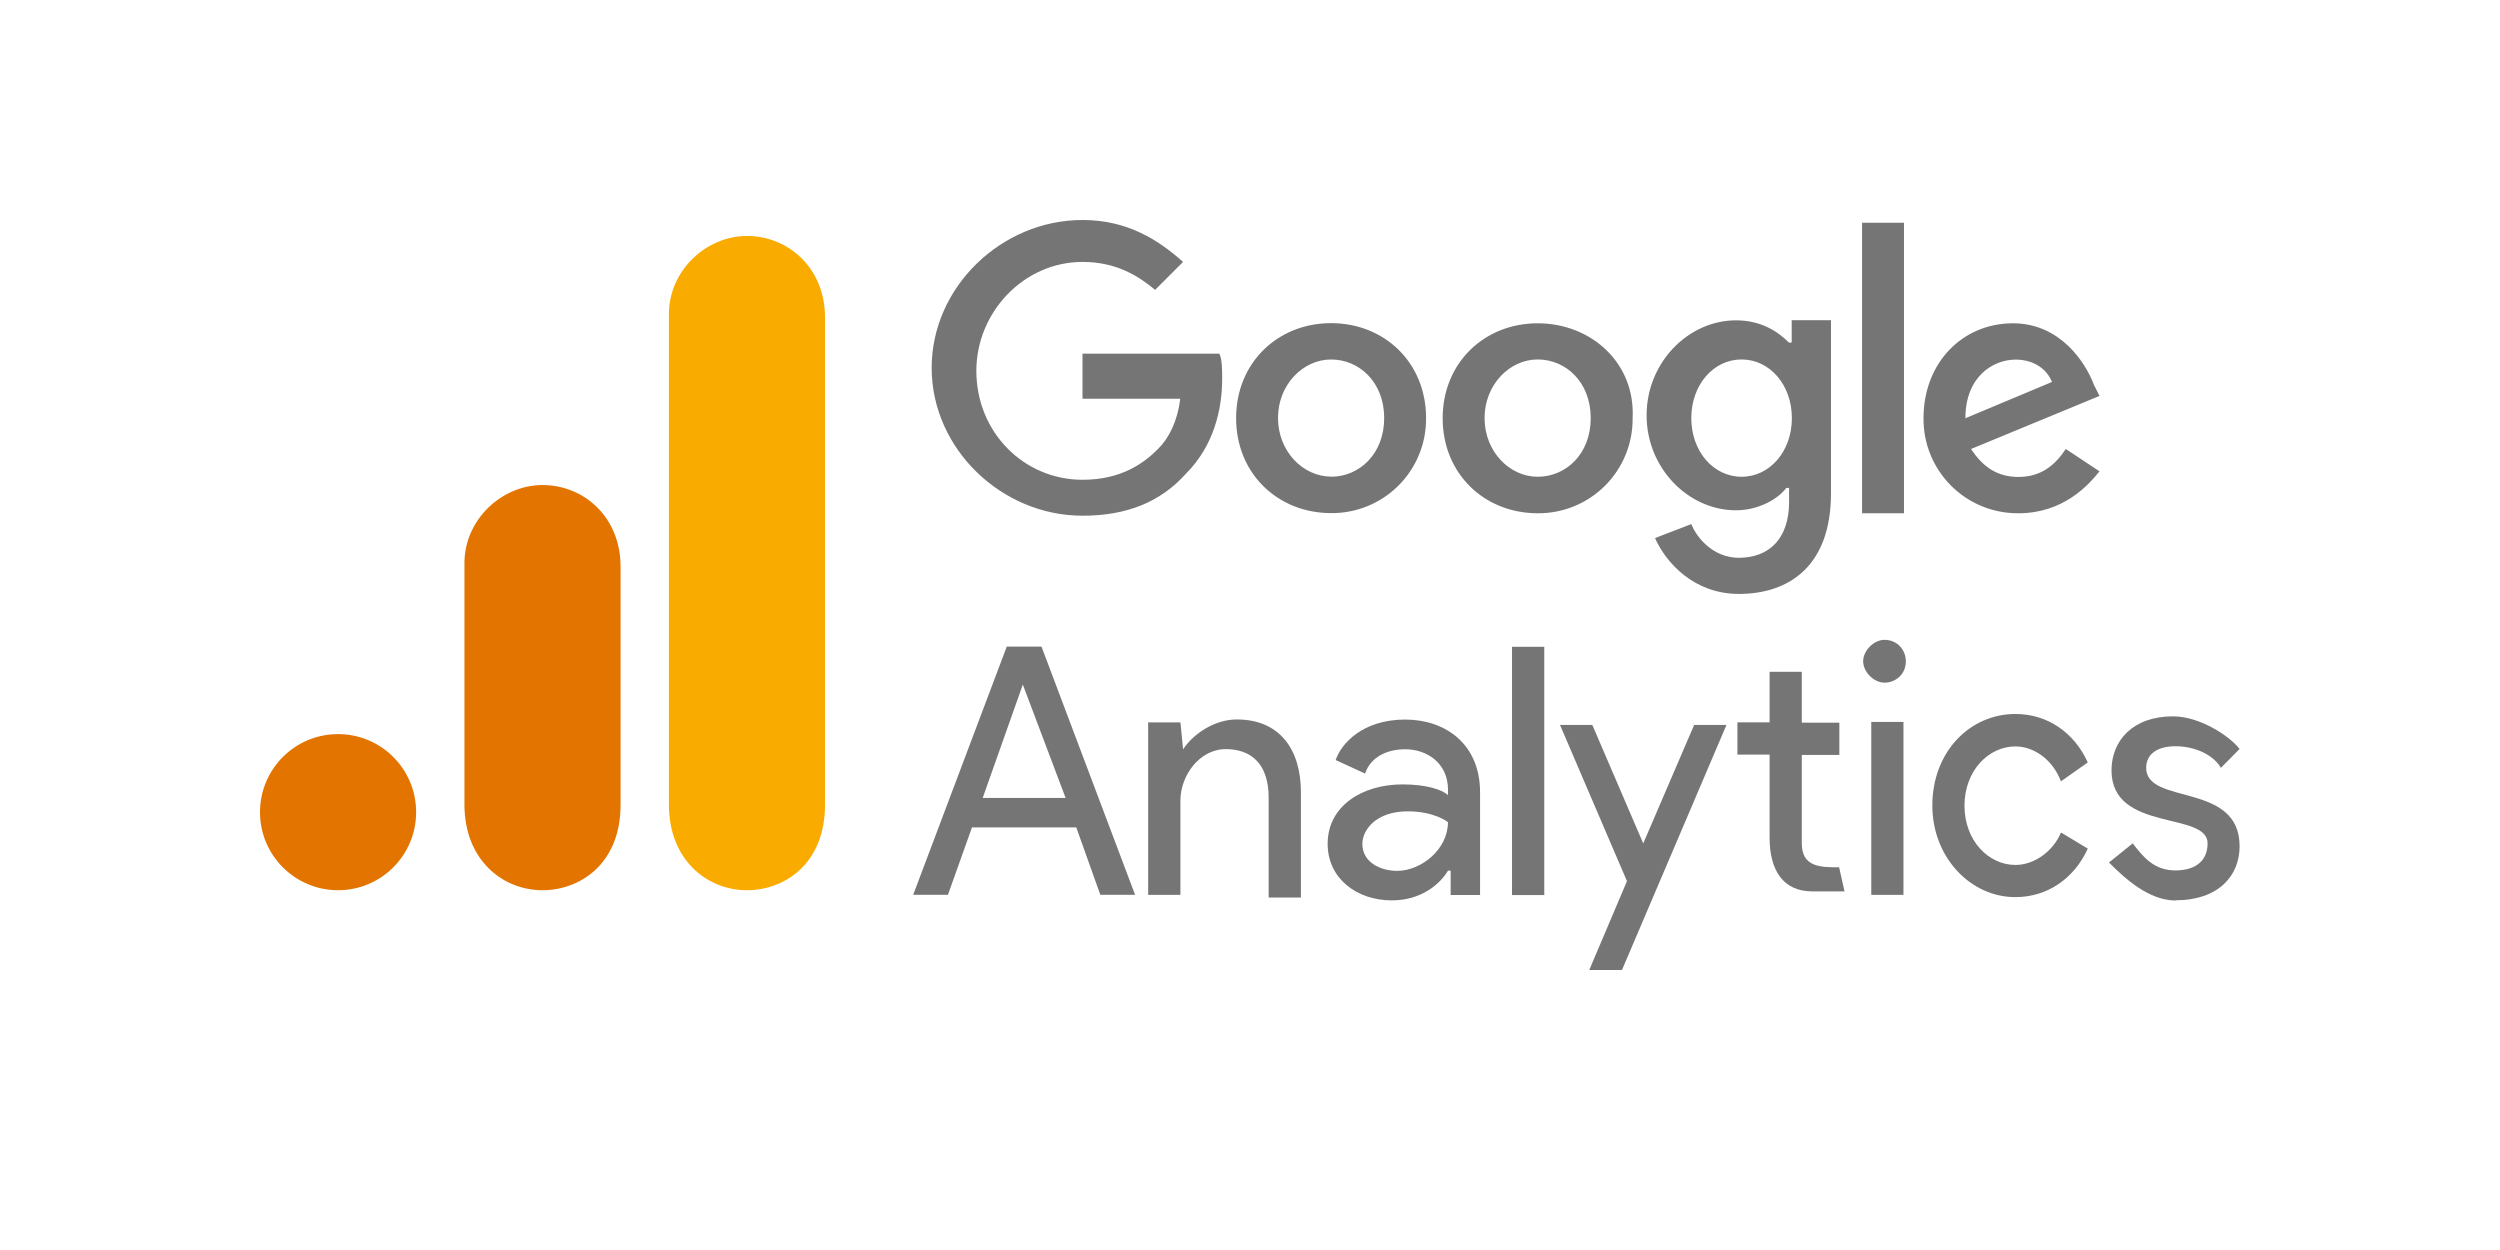
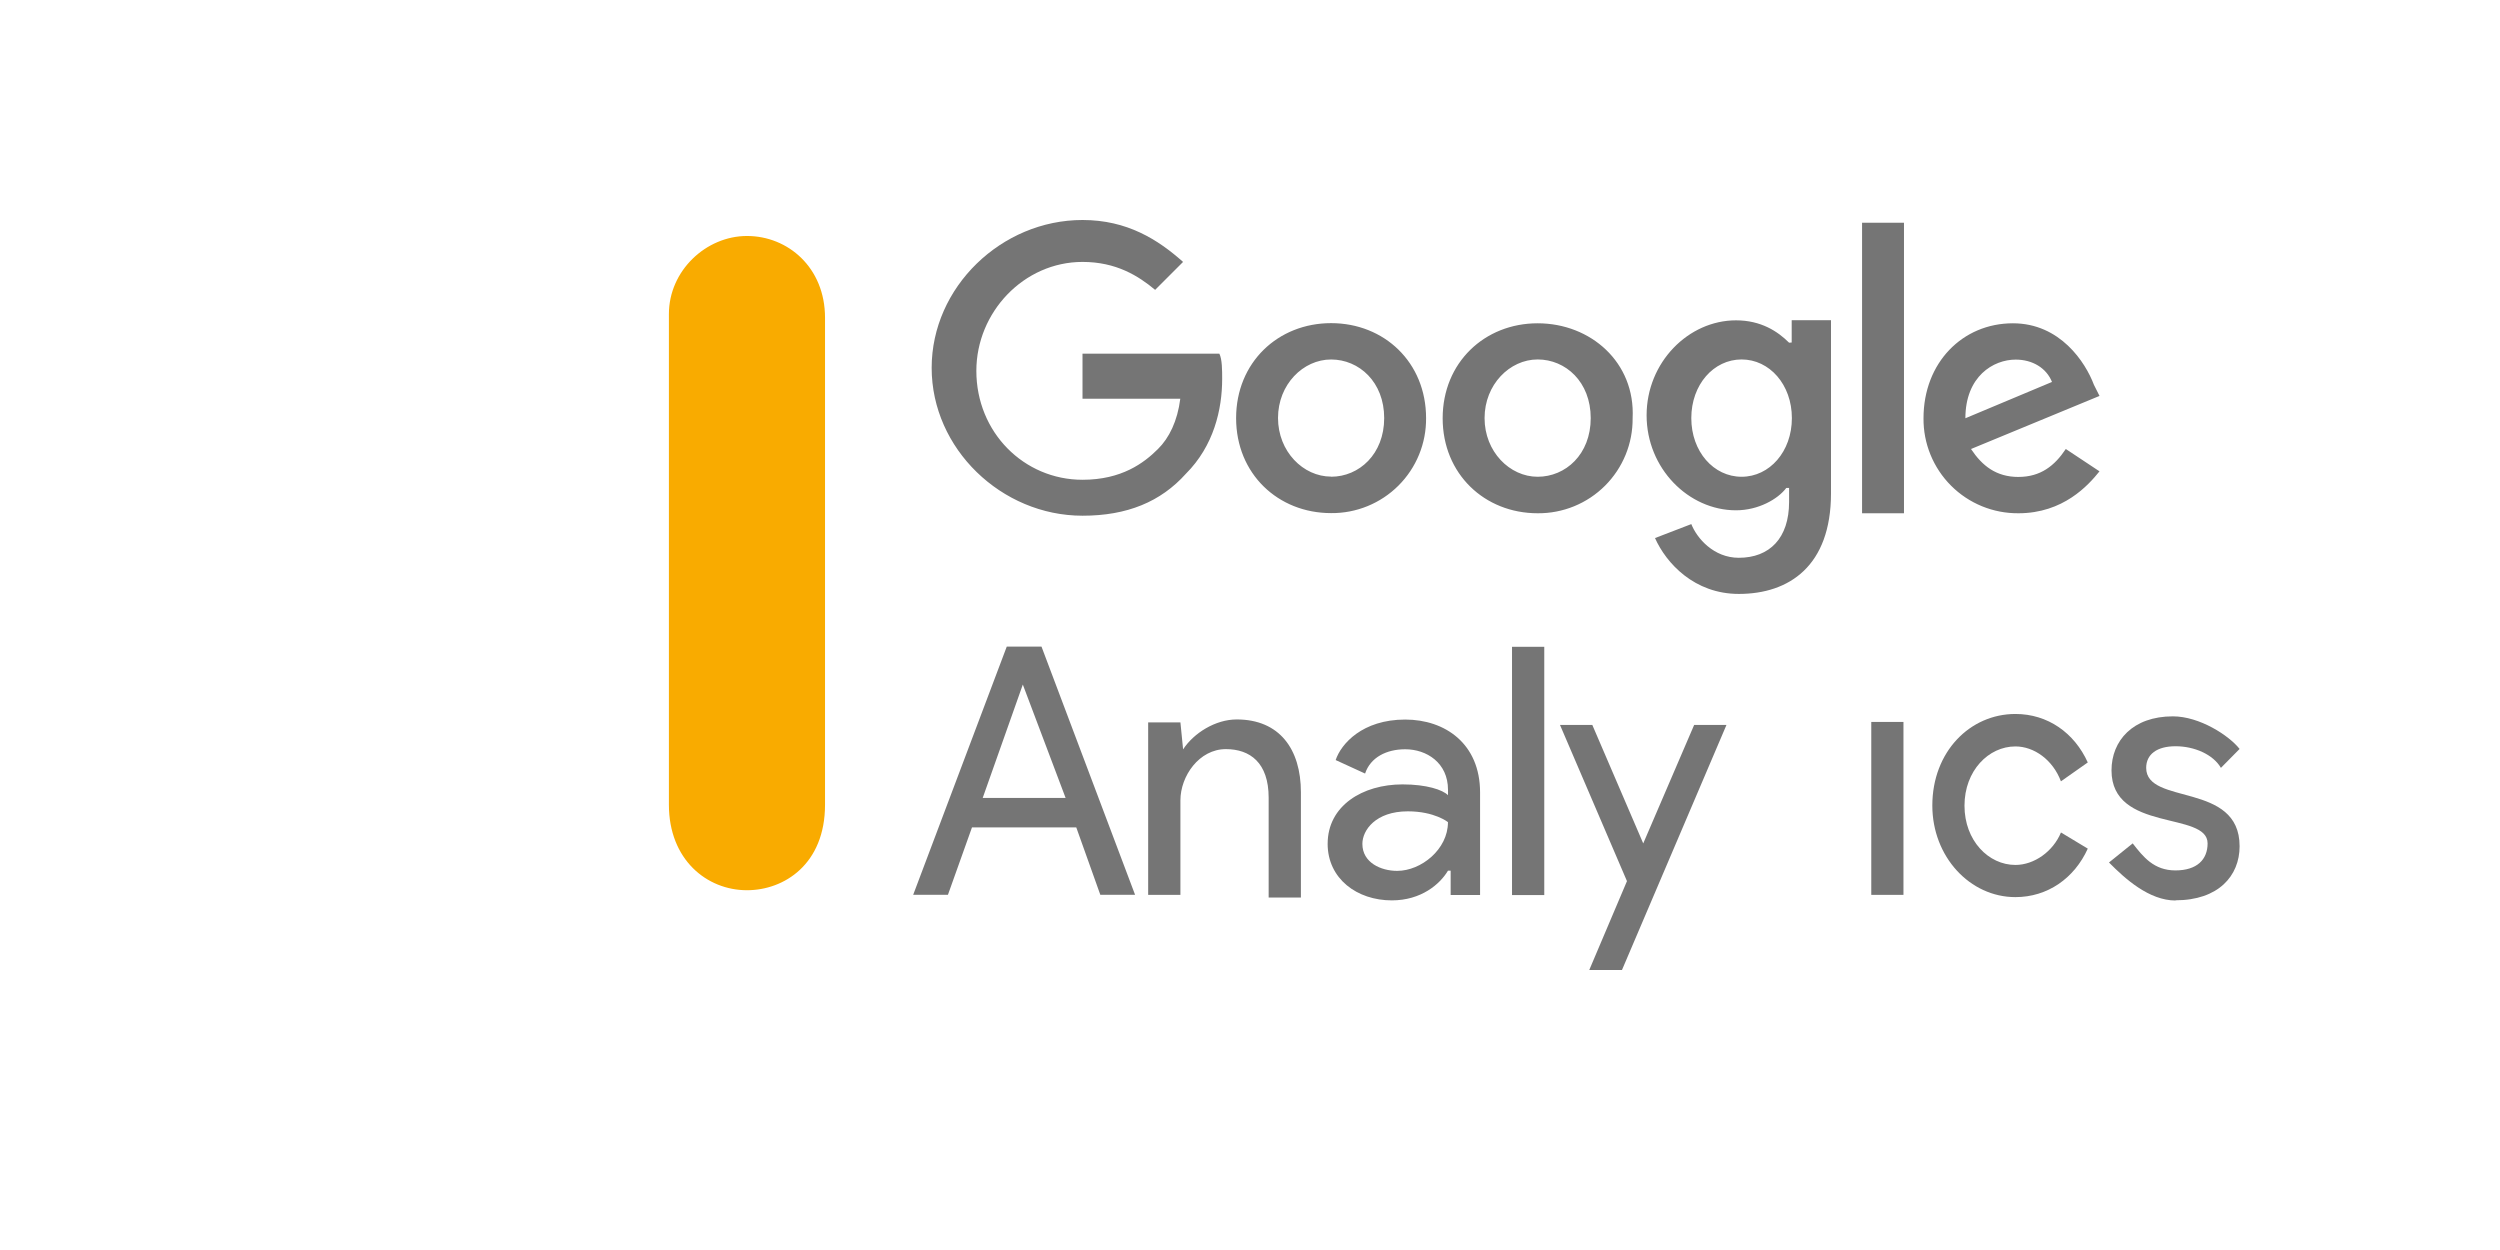
<svg xmlns="http://www.w3.org/2000/svg" width="1000" height="500" viewBox="0 0 1000 500" fill="none">
-   <rect width="1000" height="500" fill="white" />
  <path d="M870.218 360.118C887.3 360.118 895.841 350.39 895.841 338.496C895.841 312.55 858.473 322.271 858.473 307.147C858.473 301.743 862.744 298.498 870.218 298.498C877.693 298.498 885.24 301.743 888.366 307.147L895.841 299.577C891.57 294.174 879.818 286.539 869.16 286.539C853.137 286.539 844.603 296.267 844.603 308.161C844.603 333.027 883.037 324.386 883.037 337.352C883.037 343.842 878.766 348.166 870.161 348.166C861.556 348.166 857.286 342.763 853.08 337.352L843.595 344.993C850.004 351.484 859.618 360.205 870.276 360.205L870.218 360.118ZM748.509 357.959H761.385V288.77H748.509V357.959Z" fill="#757575" />
  <path d="M409.128 273.823L426.242 319.167H393.081L409.128 273.823ZM402.706 258.636L365.268 357.93H379.171L388.796 330.955H430.506L440.131 357.93H454.034L416.595 258.636H402.692H402.706ZM604.807 358.017H617.707V258.708H604.807V358.003V358.017ZM473.298 299.655C477.577 293.176 486.198 287.78 494.691 287.78C511.805 287.78 520.362 299.655 520.362 316.925V359.015H507.462V319.08C507.462 305.05 499.973 299.648 490.348 299.648C479.648 299.648 472.166 310.445 472.166 320.158V357.938H459.266V288.952H472.166L473.241 299.749L473.298 299.655ZM531.062 337.507C531.062 322.32 544.965 313.758 561.019 313.758C570.643 313.758 577.072 315.927 579.2 318.075V315.906C579.2 305.108 570.643 299.706 562.086 299.706C554.597 299.706 548.183 302.946 546.033 309.418L534.265 304.023C536.415 297.544 544.965 287.824 562.072 287.824C578.125 287.824 592.029 297.536 592.029 316.969V357.988H580.261V348.276H579.186C575.975 353.671 568.486 360.151 556.726 360.151C542.822 360.151 531.055 351.516 531.055 337.486M579.186 328.851C579.186 328.851 573.84 324.533 563.133 324.533C550.233 324.533 544.951 332.091 544.951 337.551C544.951 345.108 552.44 348.348 558.854 348.348C568.479 348.348 579.179 339.713 579.179 328.916" fill="#757575" />
  <path fill-rule="evenodd" clip-rule="evenodd" d="M635.703 388L650.786 352.452L623.995 289.968H636.924L657.293 337.367L677.663 289.968H690.591L648.789 388H635.861H635.703ZM824.387 312.574C821.169 303.956 813.663 298.572 806.165 298.572C795.441 298.572 785.795 308.265 785.795 322.275C785.795 336.285 795.441 345.978 806.165 345.978C813.671 345.978 821.248 340.594 824.387 332.986L835.11 339.453C829.752 351.305 819.022 358.847 806.165 358.847C787.943 358.847 772.932 342.68 772.932 322.217C772.932 300.672 788.015 285.587 806.165 285.587C819.093 285.587 829.752 293.13 835.11 304.981L824.387 312.524V312.574Z" fill="#757575" />
-   <path fill-rule="evenodd" clip-rule="evenodd" d="M753.802 255.94C759.138 255.94 762.343 260.222 762.343 264.503C762.343 269.853 758.073 273.066 753.802 273.066C749.532 273.066 745.261 268.785 745.261 264.503C745.261 260.222 749.532 255.94 753.802 255.94ZM735.654 346.926L737.8 356.557H724.924C713.178 356.557 707.842 347.994 707.842 335.15V301.838H694.966V288.929H707.842V268.72H720.718V289.059H735.74V301.967H720.718V337.287C720.718 346.918 728.193 346.918 735.74 346.918L735.654 346.926Z" fill="#757575" />
  <path d="M433.004 142.733V159.502H472.113C470.99 168.441 467.643 175.223 463.174 179.618C457.589 185.203 448.65 191.91 433.004 191.91C409.542 191.91 390.541 172.918 390.541 148.34C390.541 124.878 409.534 104.769 433.004 104.769C446.479 104.769 455.351 110.354 462.051 115.947L473.228 104.769C463.174 95.831 450.881 88 433.004 88C400.603 88 372.664 114.816 372.664 147.142C372.664 179.468 400.588 206.284 433.004 206.284C450.881 206.284 464.297 200.699 474.344 189.515C485.521 178.338 488.867 163.814 488.867 151.522C488.867 148.168 488.867 143.698 487.744 141.467H432.996L433.004 142.733ZM532.438 129.257C511.206 129.257 494.444 144.979 494.444 167.25C494.444 189.522 511.214 205.244 532.438 205.244C537.439 205.289 542.4 204.337 547.03 202.443C551.66 200.55 555.866 197.753 559.403 194.216C562.94 190.679 565.737 186.473 567.63 181.843C569.524 177.213 570.476 172.252 570.431 167.25C570.431 144.904 553.661 129.257 532.438 129.257ZM532.438 190.645C521.26 190.645 511.206 180.591 511.206 167.183C511.206 153.775 521.26 143.796 532.438 143.796C543.615 143.796 553.676 152.779 553.676 167.228C553.676 181.677 543.622 190.69 532.445 190.69L532.438 190.645ZM715.628 137.073C711.159 132.604 704.451 128.134 694.397 128.134C675.404 128.134 658.642 144.904 658.642 166.127C658.642 187.351 675.412 204.121 694.397 204.121C703.336 204.121 711.167 199.651 714.513 195.182H715.636V200.767C715.636 215.29 707.813 223.114 695.52 223.114C685.466 223.114 678.751 215.29 676.527 209.638L662.004 215.223C666.473 225.277 677.725 237.57 695.528 237.57C715.643 237.57 732.398 226.393 732.398 197.346V128.074H716.677V137.013L715.628 137.073ZM696.636 190.705C685.458 190.705 676.52 180.651 676.52 167.243C676.52 153.835 685.458 143.781 696.636 143.781C707.813 143.781 716.751 153.835 716.751 167.243C716.751 180.651 707.813 190.705 696.636 190.705ZM615.057 129.317C593.826 129.317 577.064 145.038 577.064 167.31C577.064 189.582 593.833 205.304 615.057 205.304C620.059 205.348 625.019 204.396 629.649 202.503C634.279 200.61 638.485 197.813 642.022 194.276C645.559 190.739 648.356 186.533 650.25 181.903C652.143 177.273 653.095 172.312 653.05 167.31C654.173 144.964 636.281 129.317 615.057 129.317ZM615.057 190.705C603.88 190.705 593.826 180.651 593.826 167.243C593.826 153.835 603.88 143.781 615.057 143.781C626.234 143.781 636.288 152.719 636.288 167.243C636.288 181.766 626.234 190.705 615.057 190.705ZM744.825 89.1H761.595V205.304H744.825V89.1ZM807.396 190.78C798.457 190.78 792.873 186.311 788.403 179.603L839.804 158.372L837.559 153.902C834.205 144.964 824.083 129.317 805.158 129.317C785.042 129.317 769.403 145.038 769.403 167.31C769.358 172.312 770.31 177.273 772.203 181.903C774.097 186.533 776.894 190.739 780.431 194.276C783.968 197.813 788.174 200.61 792.804 202.503C797.433 204.396 802.394 205.348 807.396 205.304C825.273 205.304 835.32 194.126 839.797 188.534L826.321 179.595C821.852 186.303 816.267 190.773 807.329 190.773L807.396 190.78ZM806.273 143.841C812.981 143.841 818.566 147.195 820.797 152.779L786.157 167.303C786.157 150.533 797.334 143.841 806.273 143.841Z" fill="#757575" />
  <path d="M267.561 125.62V321.891C267.561 343.853 282.727 356.09 298.786 356.09C313.655 356.09 330.011 345.682 330.011 321.891V127.106C330.011 106.974 315.142 94.394 298.786 94.394C282.43 94.394 267.561 108.267 267.561 125.62Z" fill="#F9AB00" />
-   <path d="M185.78 225.243V321.892C185.78 343.853 200.947 356.09 217.006 356.09C231.875 356.09 248.231 345.682 248.231 321.892V226.73C248.231 206.597 233.362 194.018 217.006 194.018C200.649 194.018 185.78 207.89 185.78 225.243Z" fill="#E37400" />
-   <path d="M135.225 356.091C152.47 356.091 166.45 342.111 166.45 324.866C166.45 307.621 152.47 293.641 135.225 293.641C117.98 293.641 104 307.621 104 324.866C104 342.111 117.98 356.091 135.225 356.091Z" fill="#E37400" />
</svg>